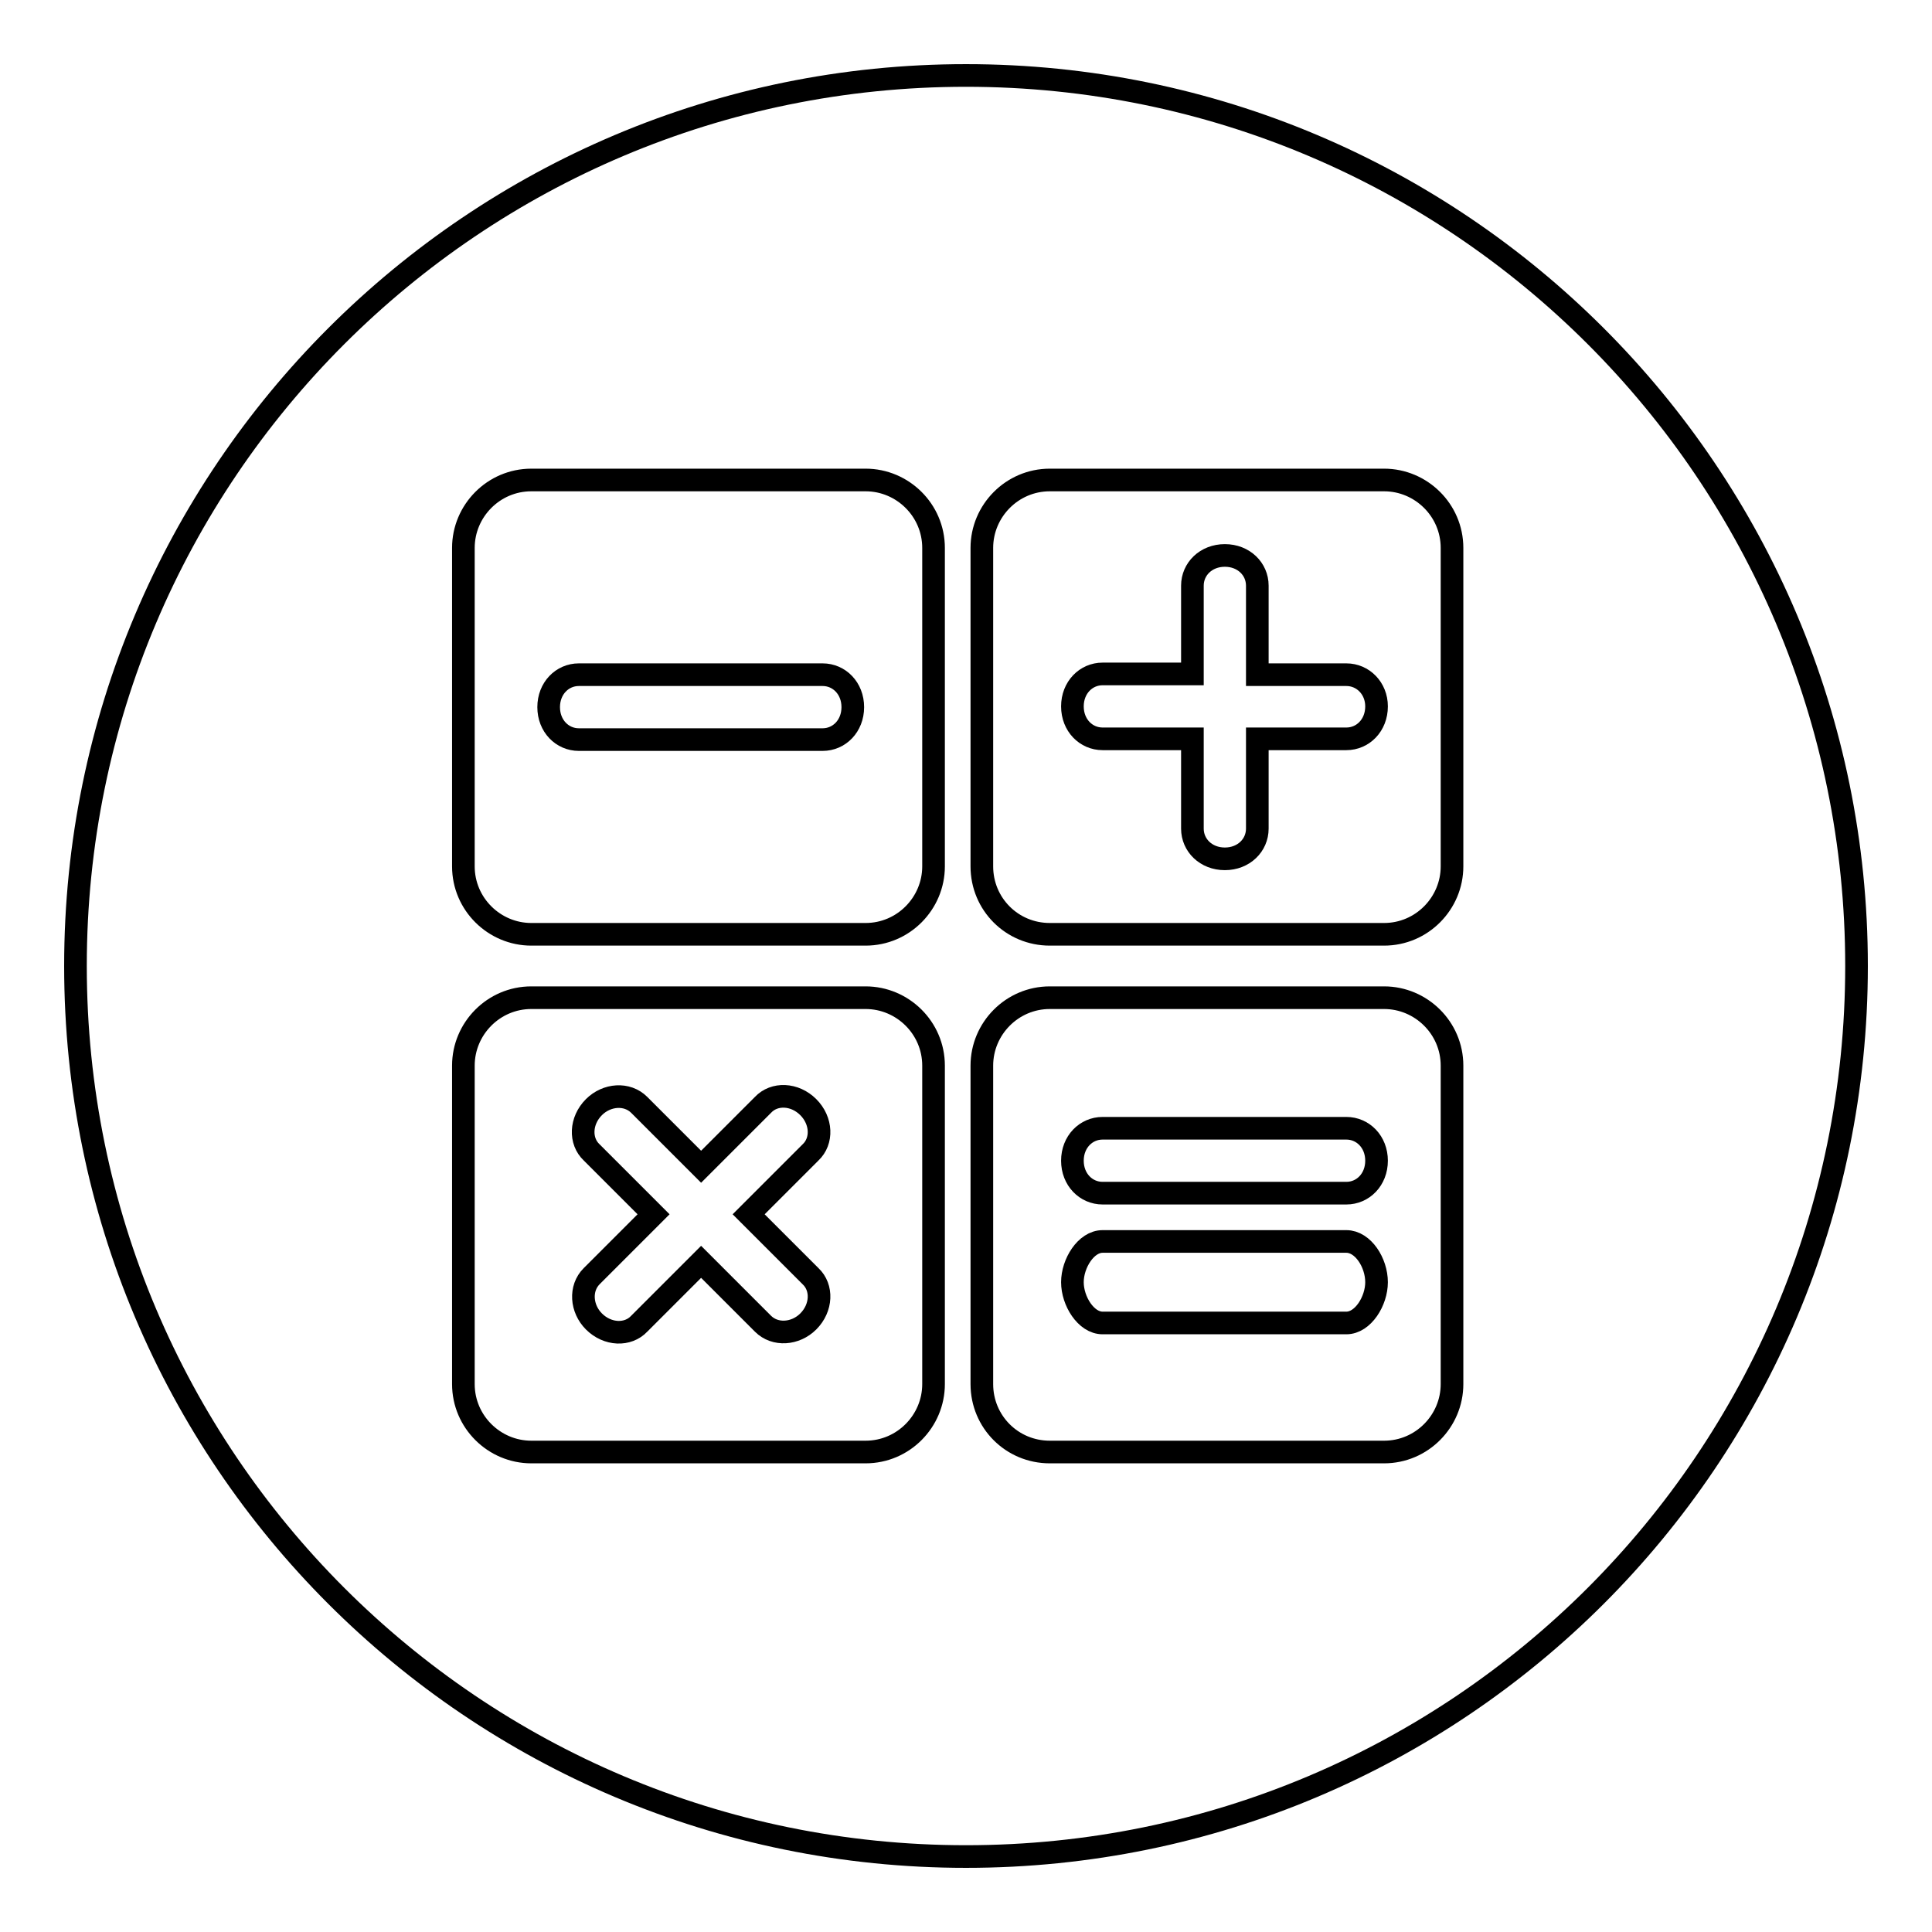
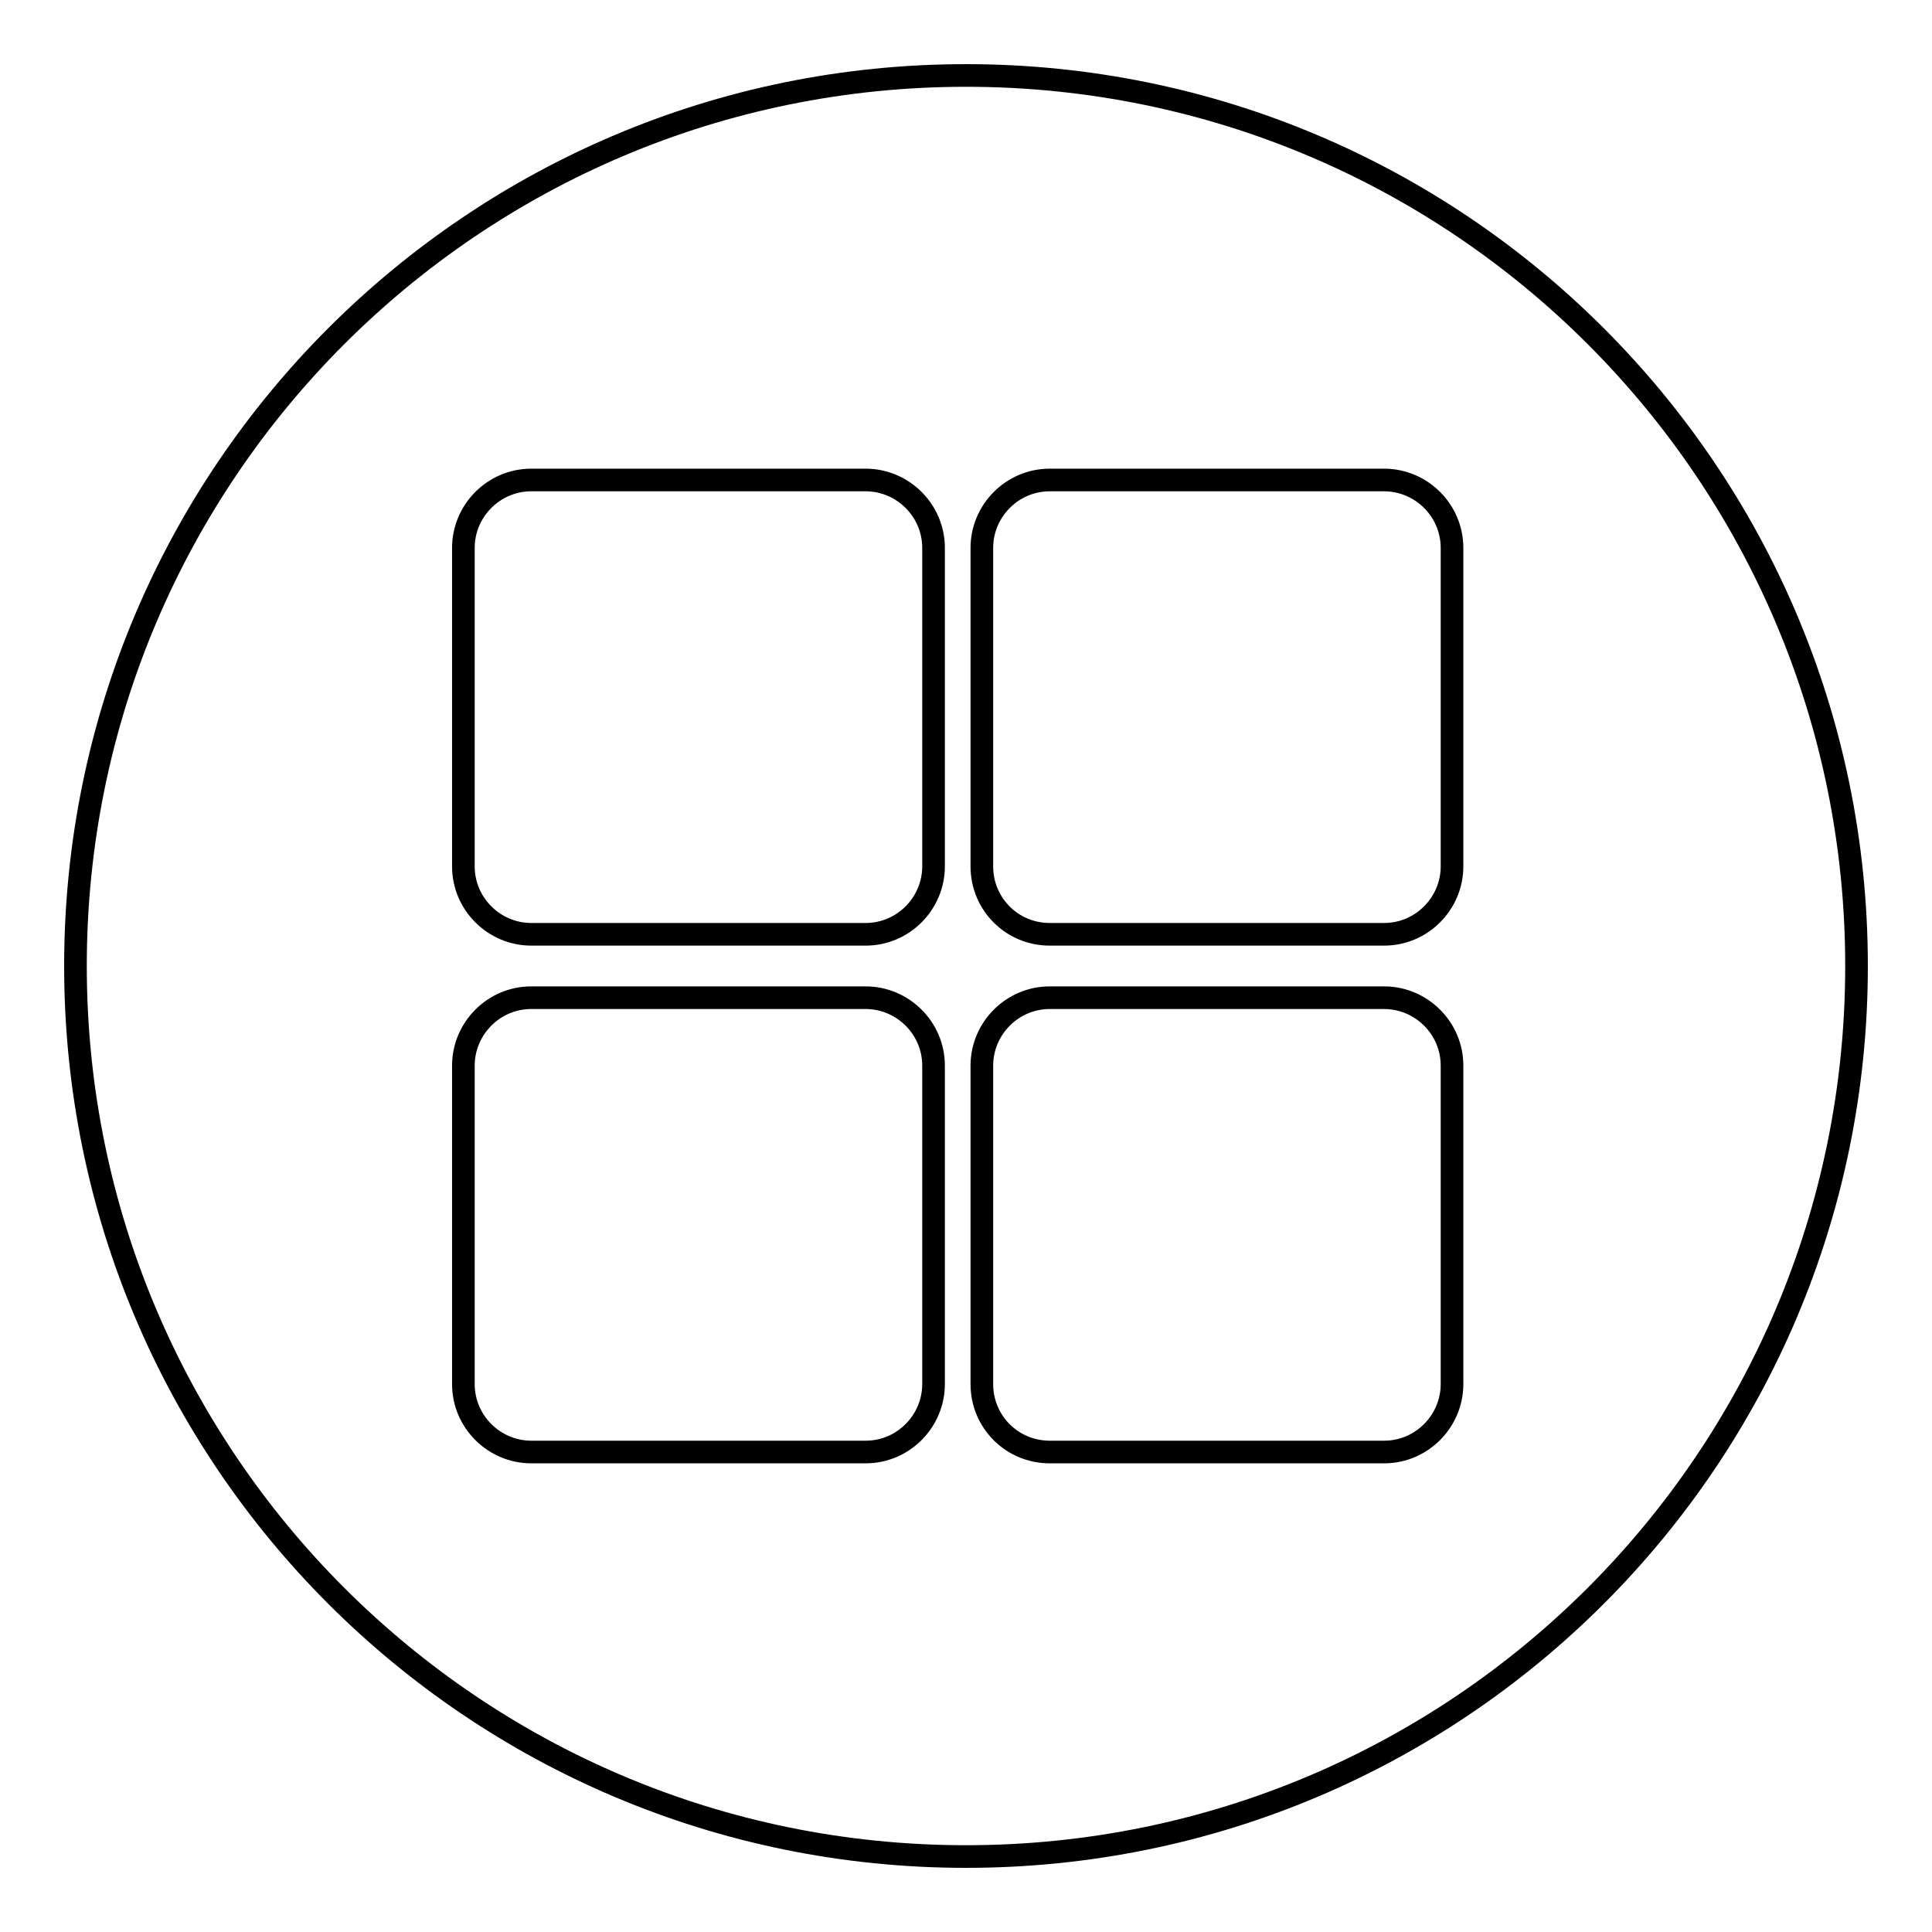
<svg xmlns="http://www.w3.org/2000/svg" version="1.1" x="0px" y="0px" viewBox="0 0 256 256" enable-background="new 0 0 256 256" xml:space="preserve">
  <g>
    <g>
-       <path stroke-width="3" fill-opacity="0" stroke="#000000" d="M107.1,146.7c-1.8-1.8-4.5-1.9-6-0.3l-8.2,8.2l-8.2-8.2c-1.6-1.6-4.3-1.4-6,0.3c-1.8,1.8-1.9,4.5-0.3,6l8.2,8.2l-8.2,8.2c-1.6,1.6-1.4,4.3,0.3,6c1.8,1.8,4.5,1.9,6,0.3l8.2-8.2l8.2,8.2c1.6,1.6,4.3,1.4,6-0.3c1.8-1.8,1.9-4.5,0.3-6l-8.2-8.2l8.2-8.2C109,151.2,108.9,148.5,107.1,146.7z" />
-       <path stroke-width="3" fill-opacity="0" stroke="#000000" d="M178.4,164.5h-32.3c-2.2,0-4,2.9-4,5.4s1.8,5.4,4,5.4h32.3c2.2,0,4-2.9,4-5.4C182.4,167.3,180.6,164.5,178.4,164.5z" />
-       <path stroke-width="3" fill-opacity="0" stroke="#000000" d="M178.4,149.5h-32.3c-2.2,0-4,1.8-4,4.3s1.8,4.3,4,4.3h32.3c2.2,0,4-1.8,4-4.3C182.4,151.3,180.6,149.5,178.4,149.5z" />
-       <path stroke-width="3" fill-opacity="0" stroke="#000000" d="M109,89.4H76.7c-2.2,0-4,1.8-4,4.3s1.8,4.3,4,4.3H109c2.2,0,4-1.8,4-4.3C113,91.2,111.2,89.4,109,89.4z" />
-       <path stroke-width="3" fill-opacity="0" stroke="#000000" d="M178.4,89.4h-11.8V77.6c0-2.2-1.8-4-4.3-4s-4.3,1.8-4.3,4v11.7h-11.9c-2.2,0-4,1.8-4,4.3s1.8,4.3,4,4.3h11.9v11.9c0,2.2,1.8,4,4.3,4s4.3-1.8,4.3-4V97.9h11.8c2.2,0,4-1.8,4-4.3C182.4,91.2,180.6,89.4,178.4,89.4z" />
      <path stroke-width="3" fill-opacity="0" stroke="#000000" d="M128,10C62.8,10,10,62.8,10,128c0,65.2,52.8,118,118,118c65.2,0,118-52.8,118-118C246,62.8,193.2,10,128,10z M123.7,183.4c0,4.9-4,9-9,9H70.4c-4.9,0-9-4-9-9v-42.2c0-4.9,4-9,9-9h44.3c4.9,0,9,4,9,9V183.4z M123.7,114.8c0,4.9-4,9-9,9H70.4c-4.9,0-9-4-9-9V72.6c0-4.9,4-9,9-9h44.3c4.9,0,9,4,9,9V114.8z M192.4,183.4c0,4.9-4,9-9,9h-44.3c-5,0-9-4-9-9v-42.2c0-4.9,4-9,9-9h44.3c4.9,0,9,4,9,9L192.4,183.4L192.4,183.4z M192.4,114.8c0,4.9-4,9-9,9h-44.3c-5,0-9-4-9-9V72.6c0-4.9,4-9,9-9h44.3c4.9,0,9,4,9,9L192.4,114.8L192.4,114.8z" />
    </g>
  </g>
</svg>